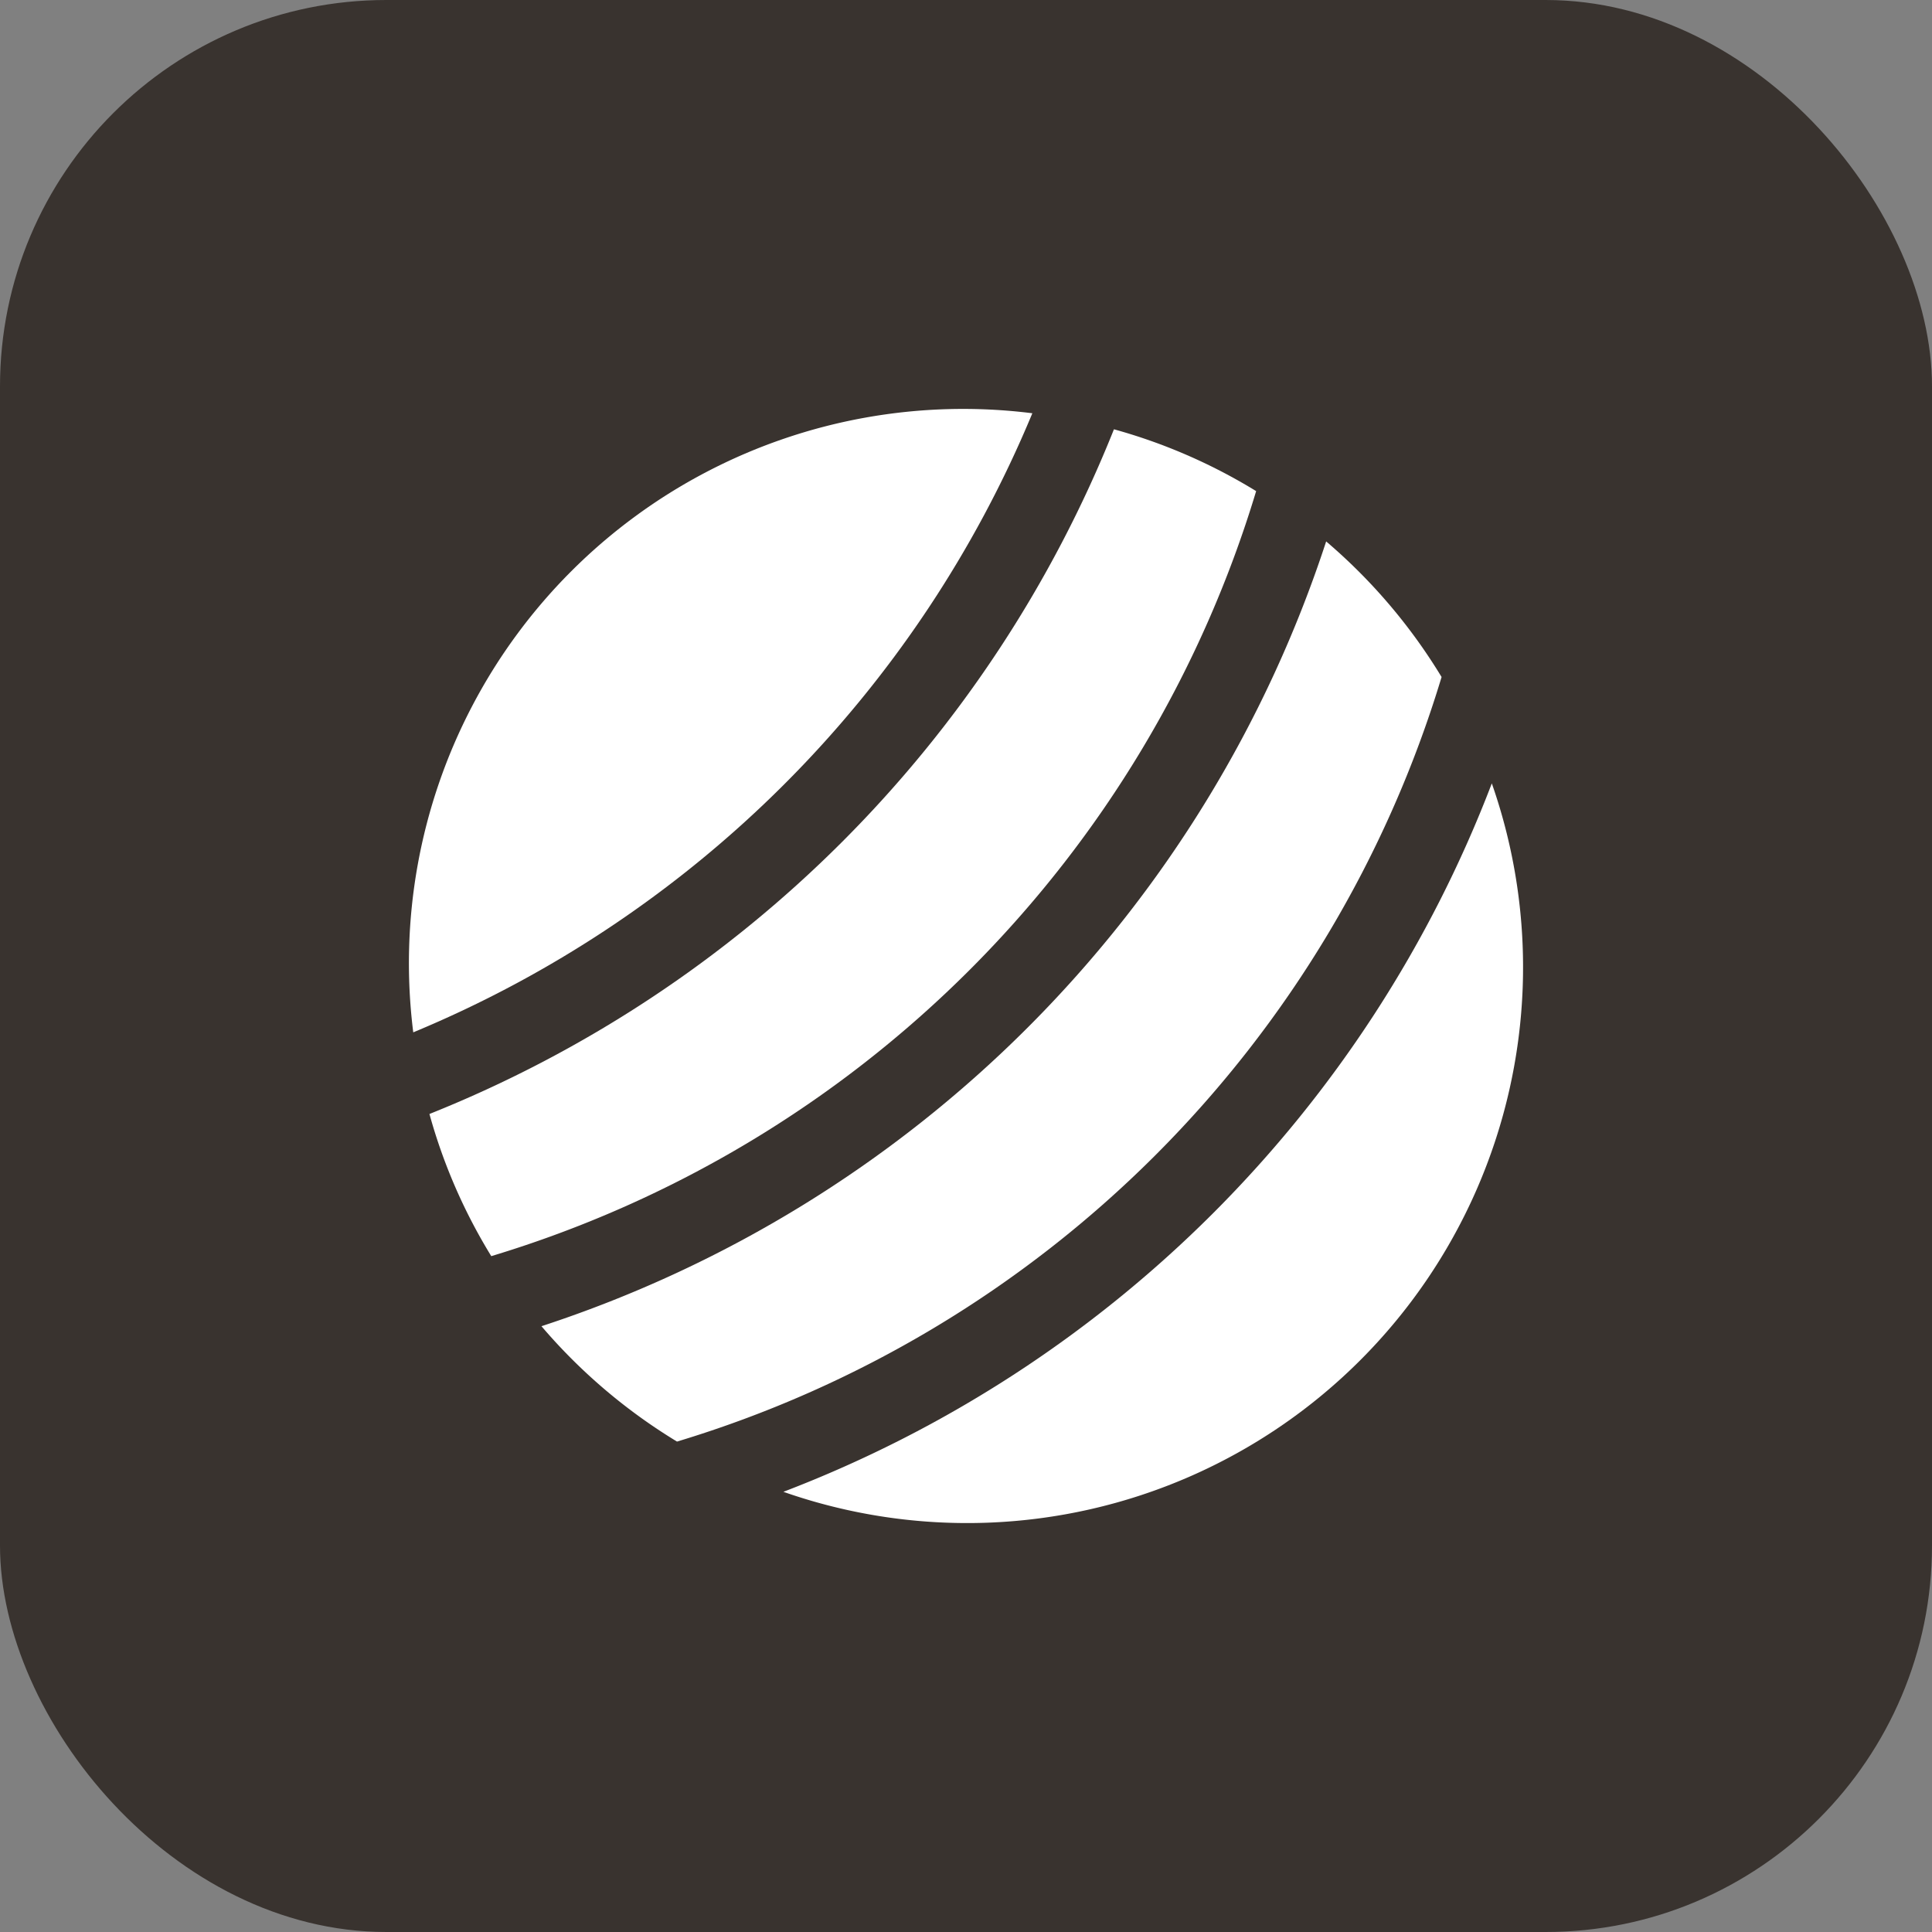
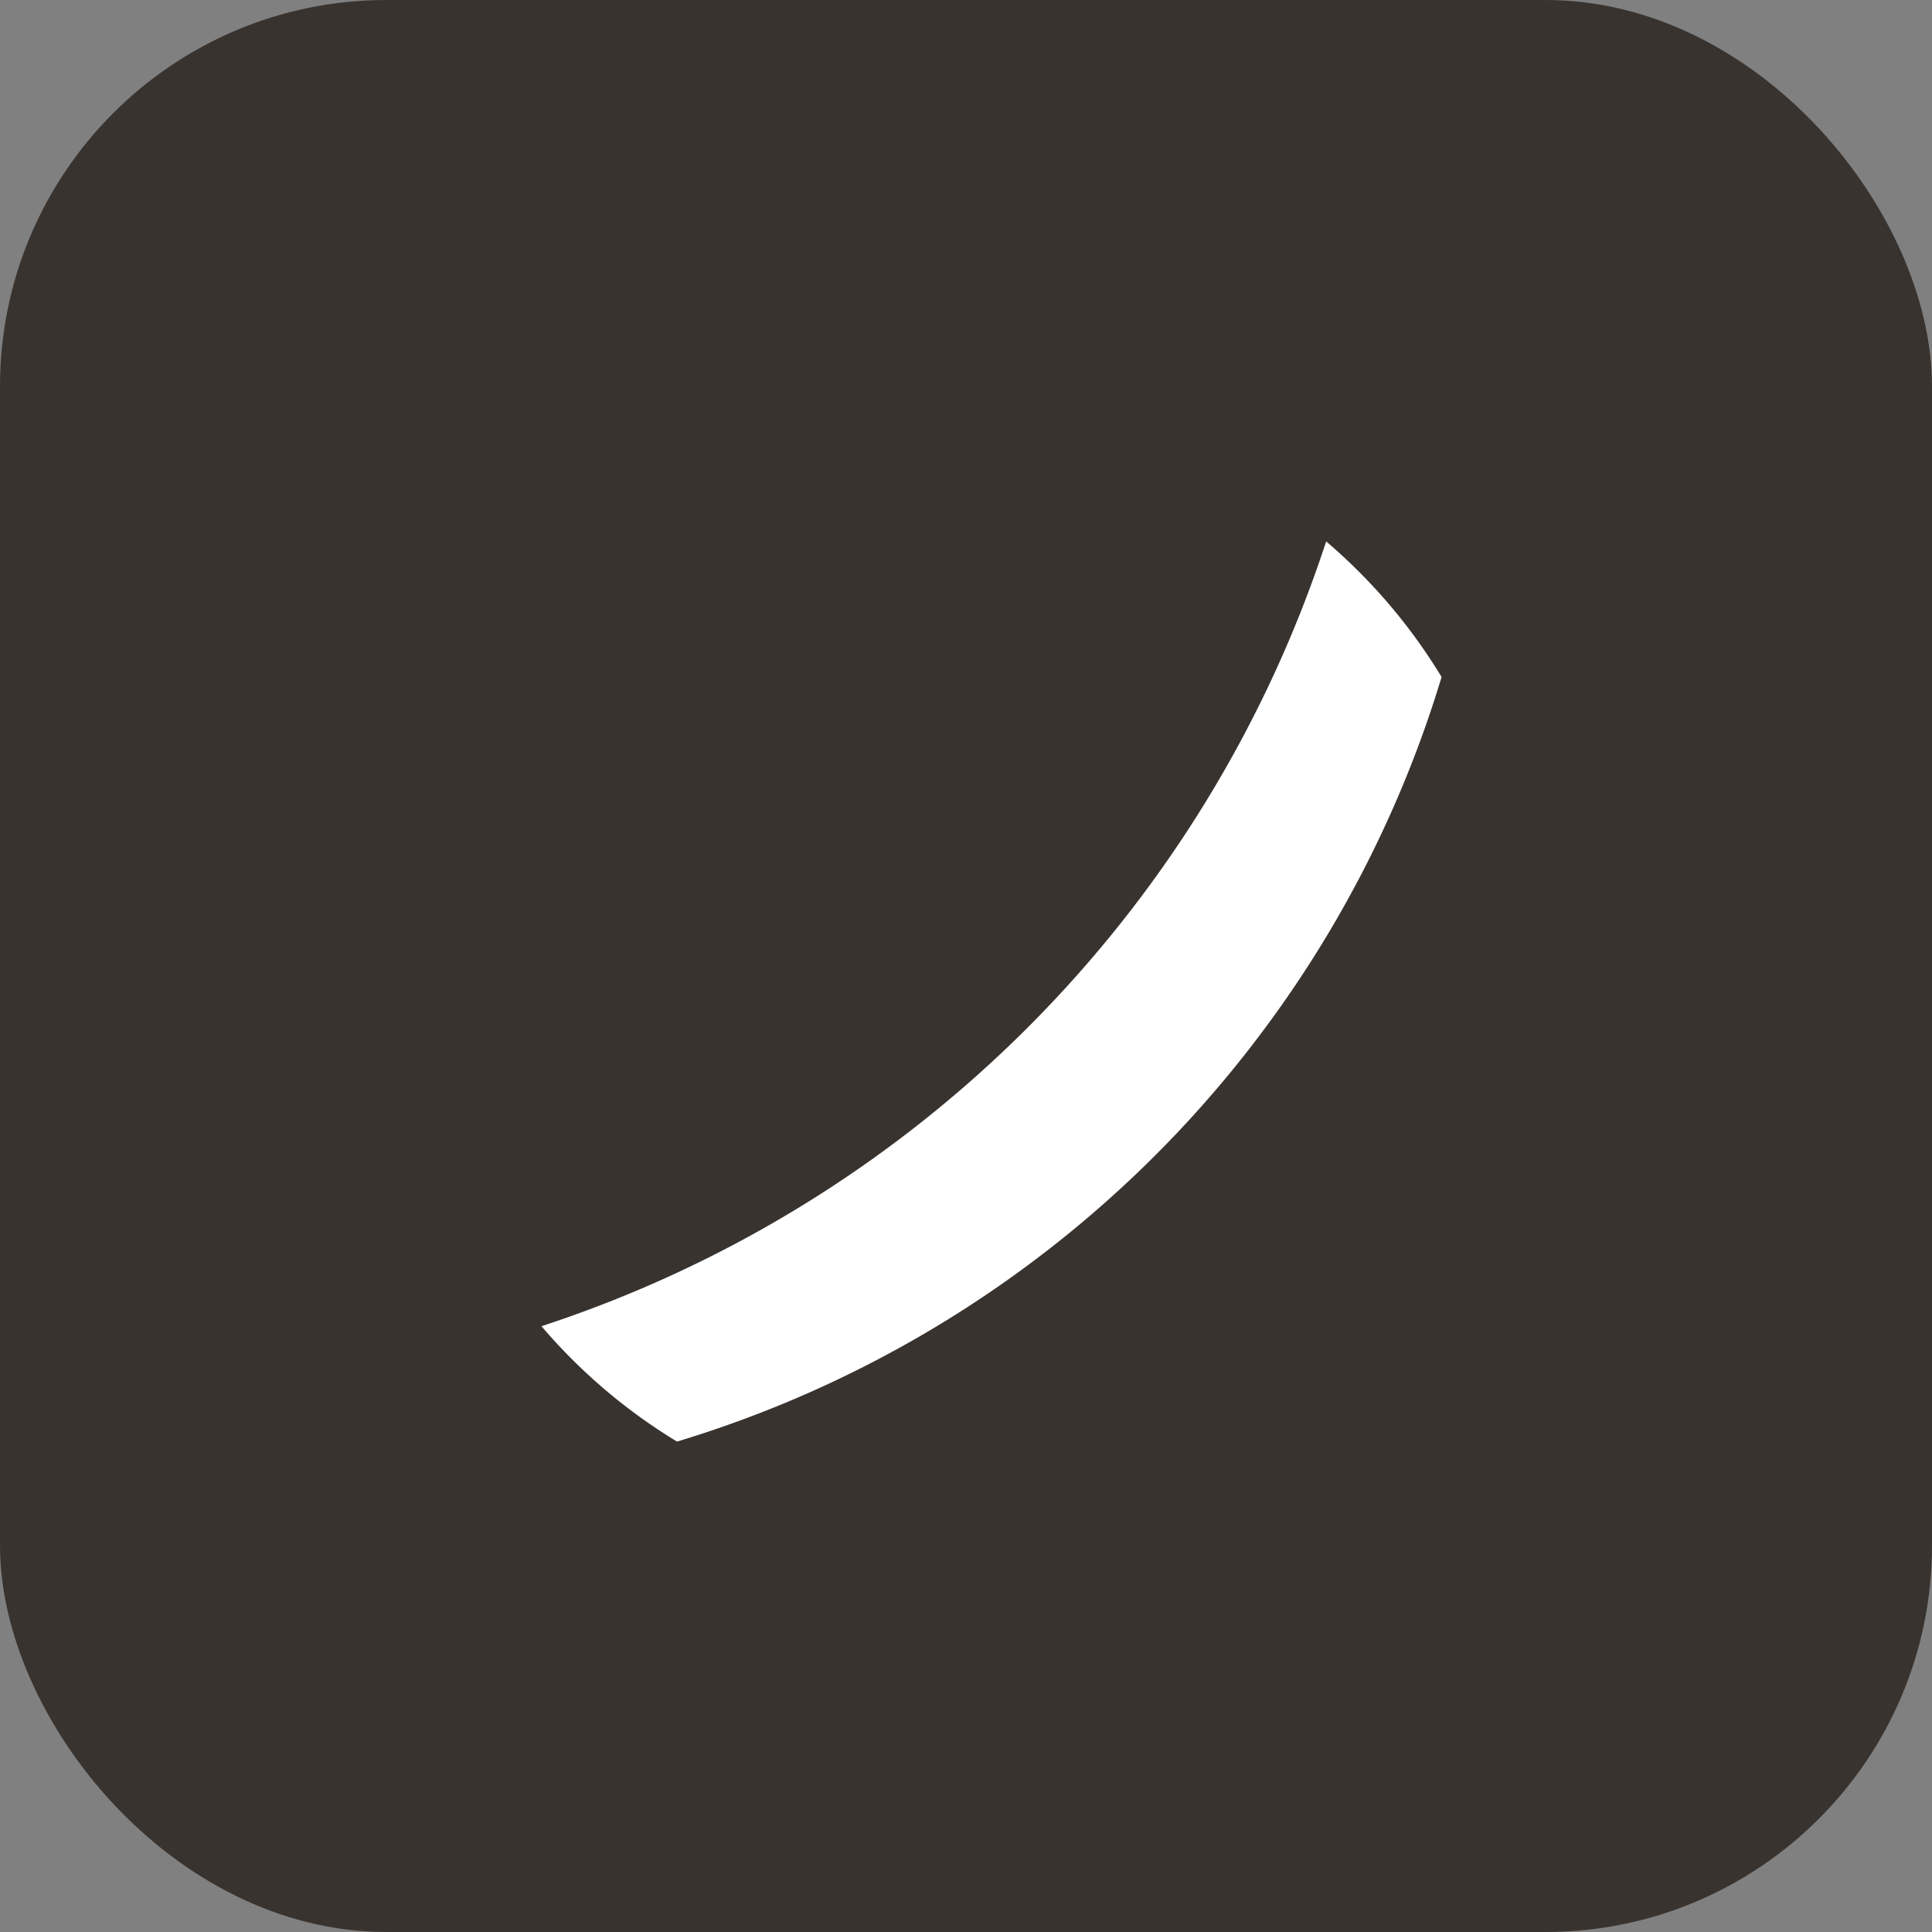
<svg xmlns="http://www.w3.org/2000/svg" width="50" height="50" viewBox="0 0 50 50">
  <rect x="0" y="0" width="50" height="50" fill="#808080" stroke="none" />
  <g id="グループ_877" data-name="グループ 877" transform="translate(-252 -2710)">
    <rect id="長方形_972-11" data-name="長方形 972-11" width="50" height="50" rx="10" transform="translate(252 2710)" fill="#39332f" />
    <g id="グループ_884" data-name="グループ 884" transform="translate(252 2710)">
-       <path id="パス_1732" data-name="パス 1732" d="M26.717,10.695A14.344,14.344,0,0,0,10.695,26.717,29.652,29.652,0,0,0,26.717,10.695Z" fill="#fff" />
-       <path id="パス_1733" data-name="パス 1733" d="M20.274,38.608A14.387,14.387,0,0,0,38.608,20.274,31.773,31.773,0,0,1,20.274,38.608Z" fill="#fff" />
      <path id="パス_1734" data-name="パス 1734" d="M34.321,14.012a31.75,31.75,0,0,1-20.308,20.31,14.481,14.481,0,0,0,3.508,2.986A29.614,29.614,0,0,0,37.308,17.521,14.467,14.467,0,0,0,34.321,14.012Z" fill="#fff" />
-       <path id="パス_1735" data-name="パス 1735" d="M32.509,12.71a14.321,14.321,0,0,0-3.68-1.6A31.775,31.775,0,0,1,11.114,28.83a14.3,14.3,0,0,0,1.6,3.679A29.612,29.612,0,0,0,32.509,12.71Z" fill="#fff" />
    </g>
  </g>
</svg>